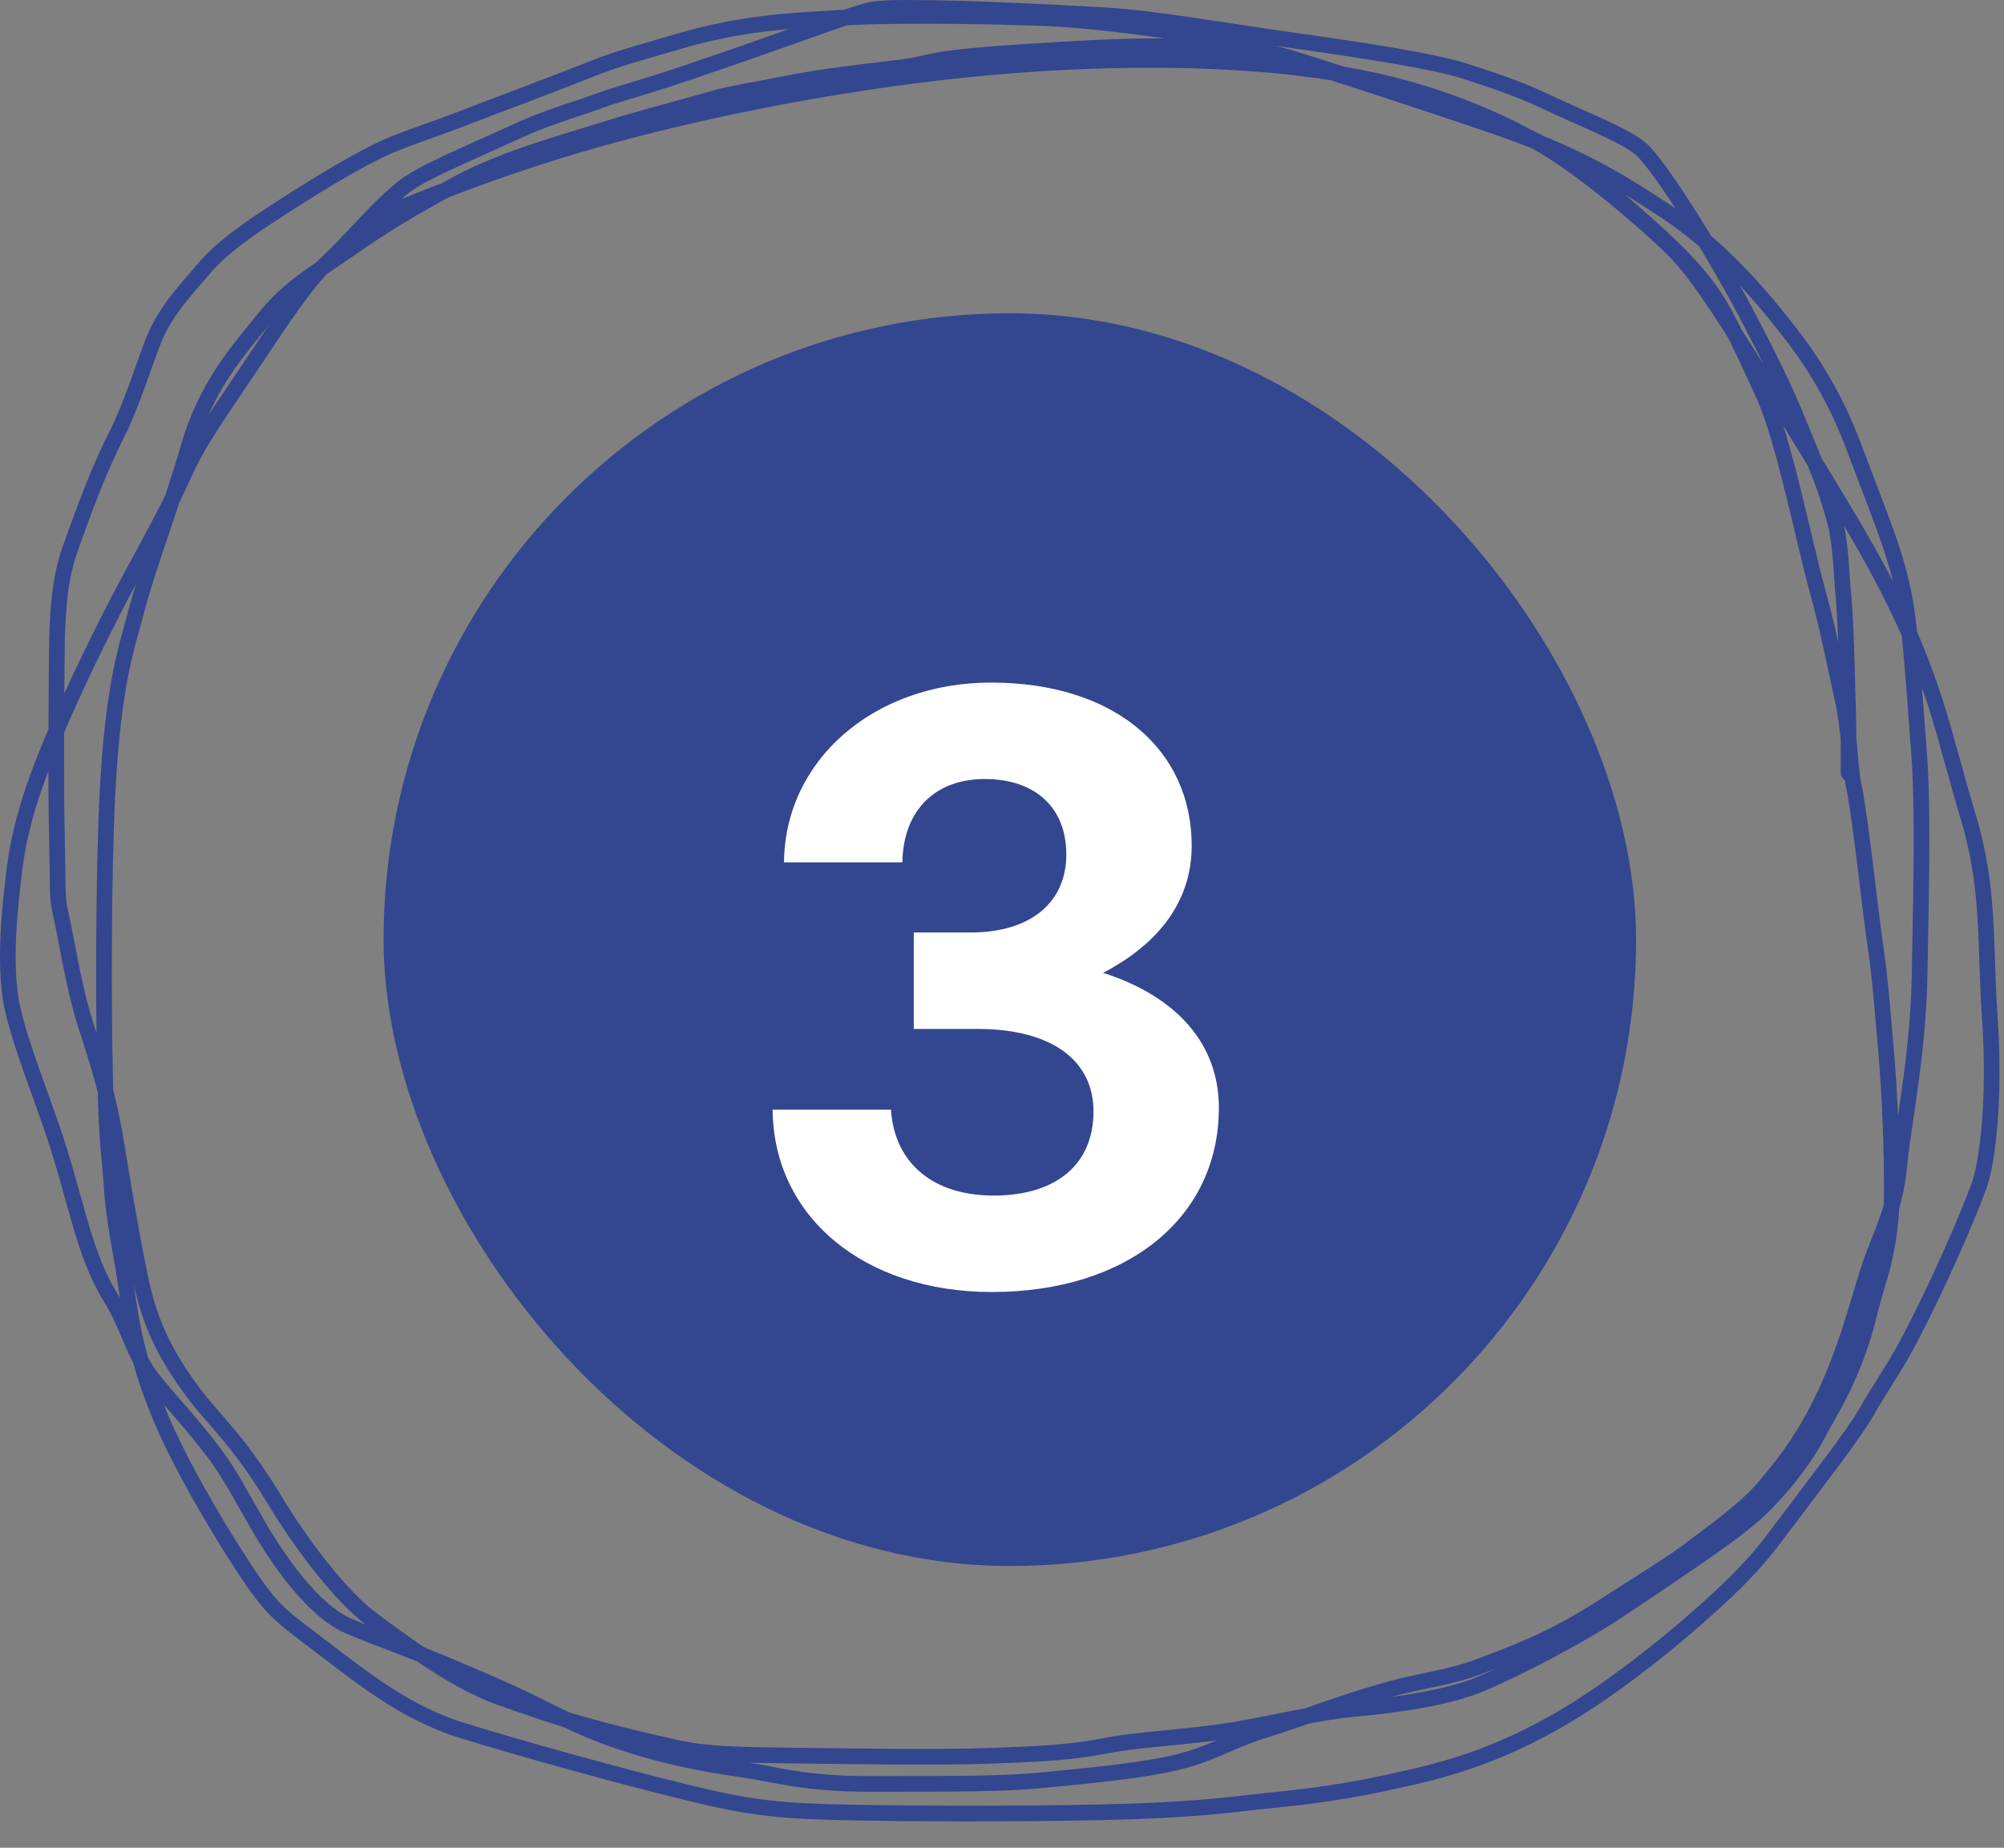
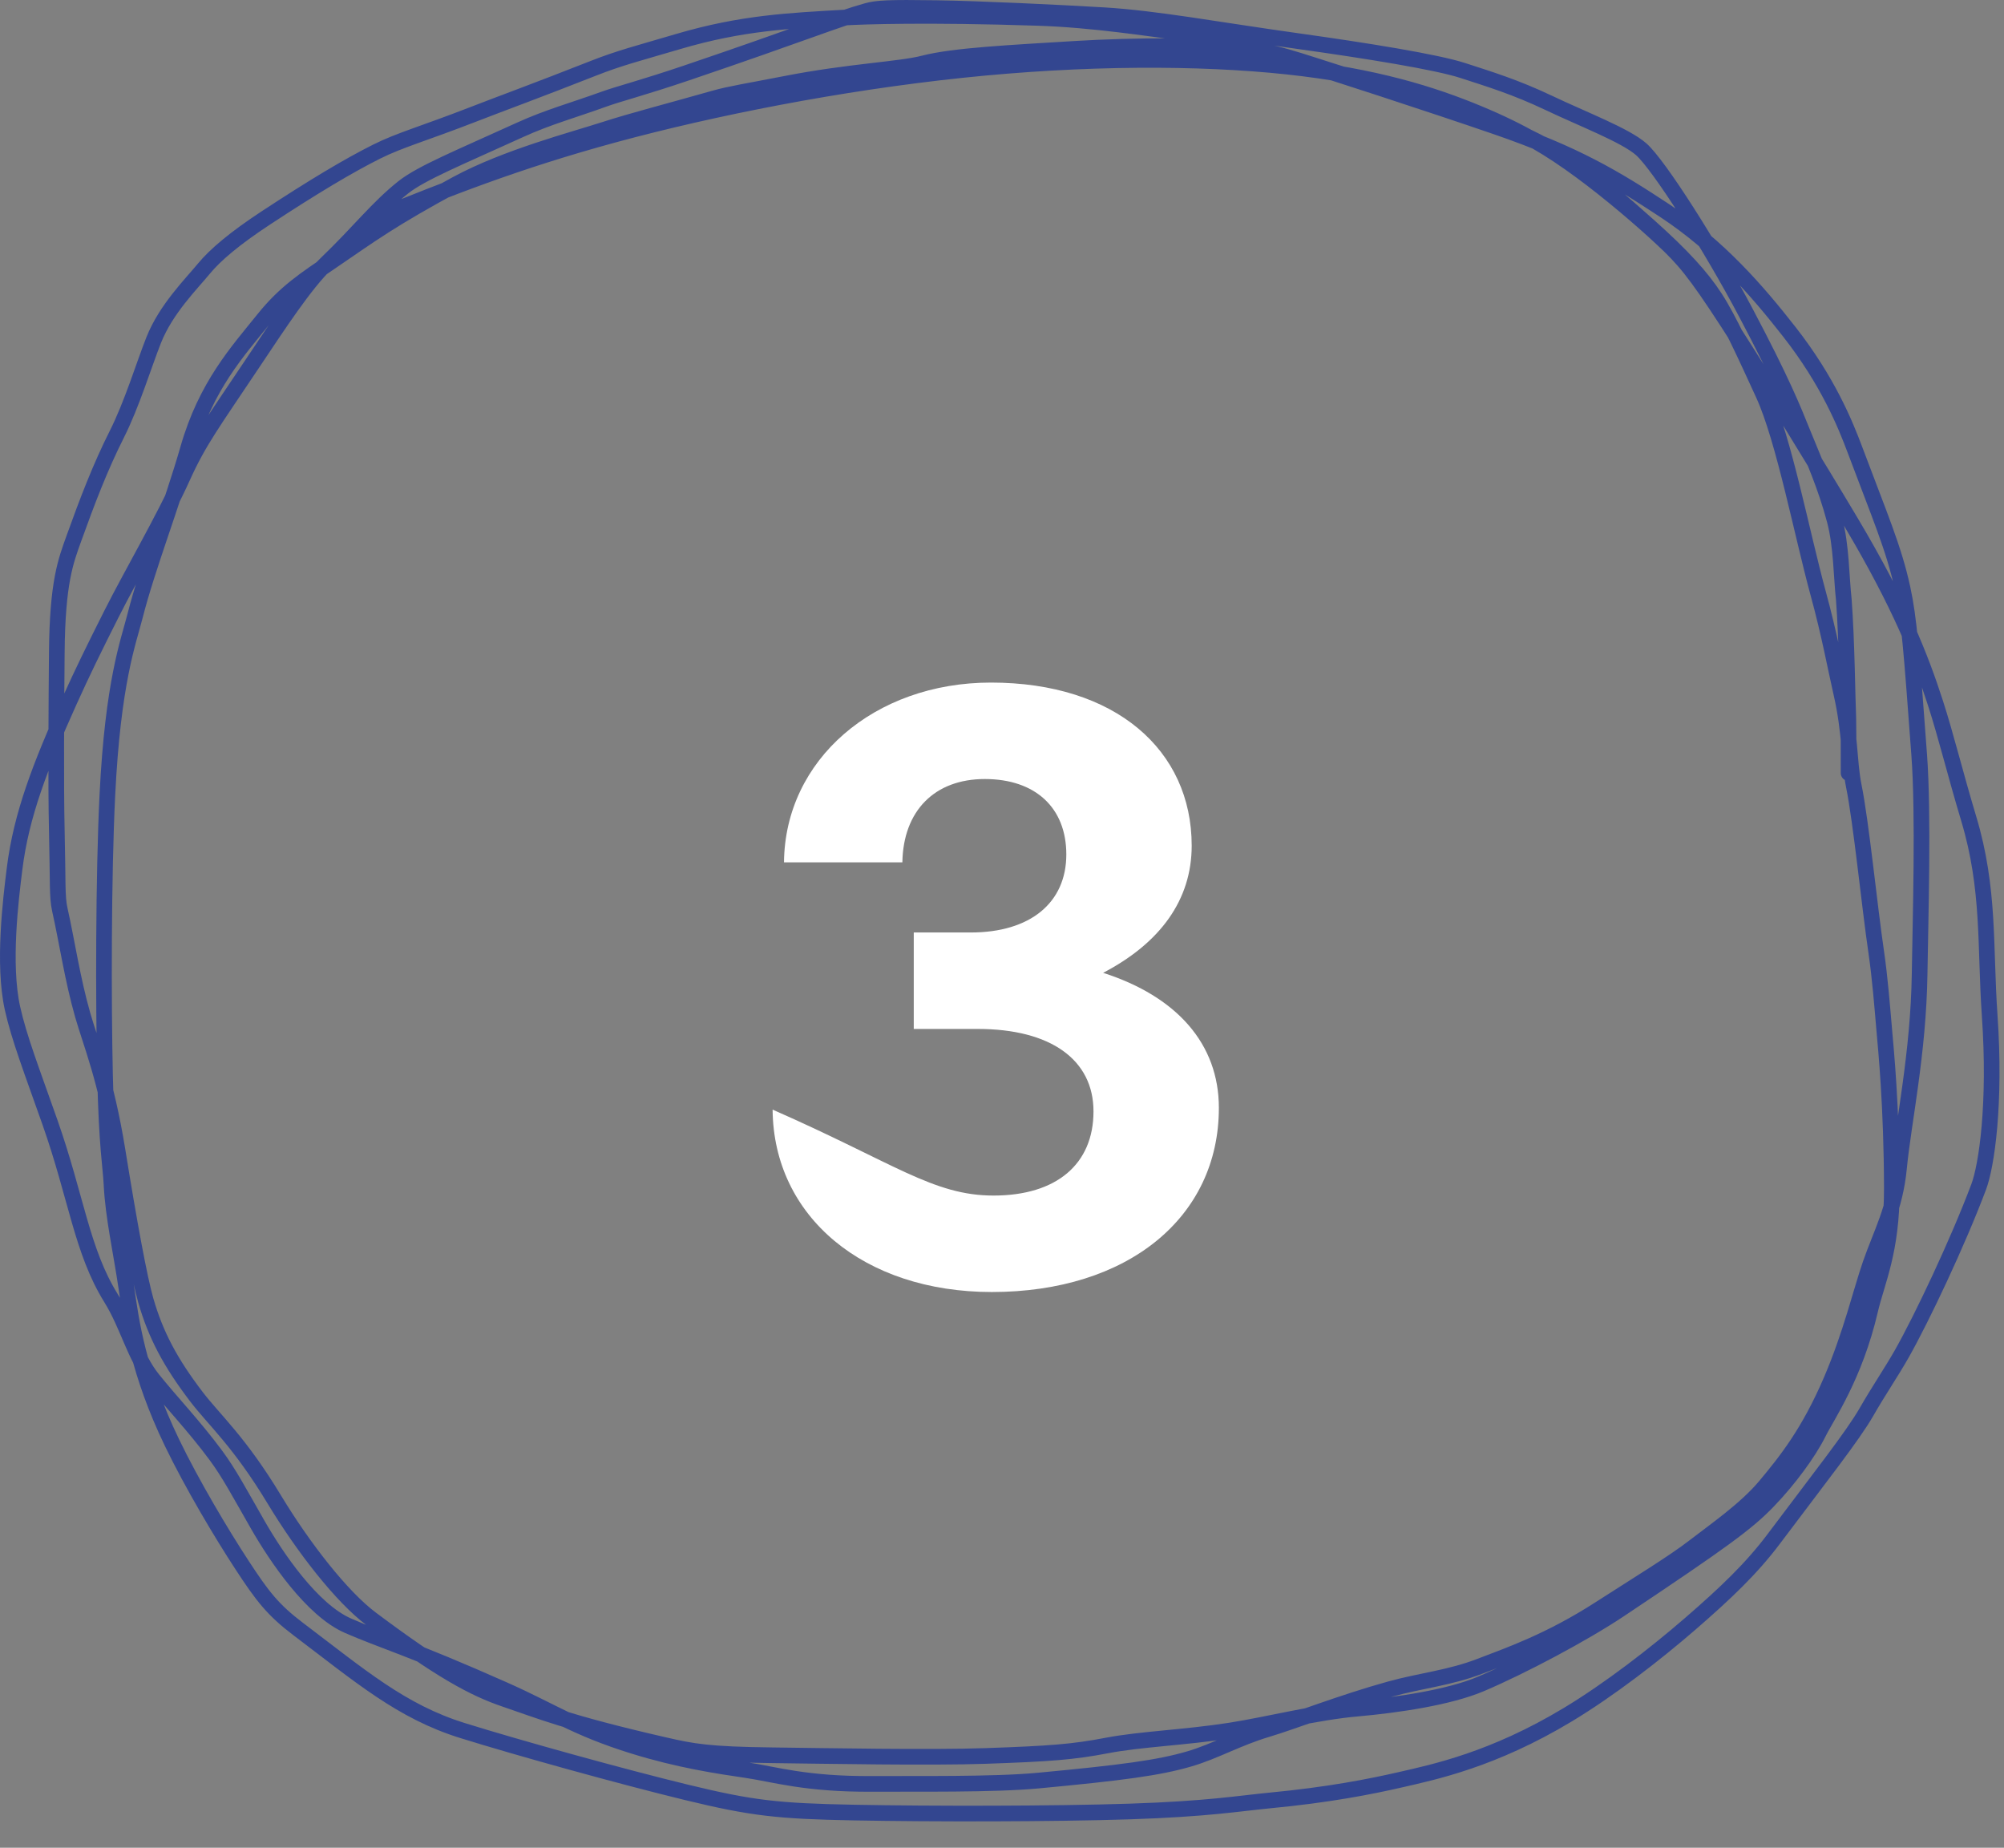
<svg xmlns="http://www.w3.org/2000/svg" width="64" height="59" viewBox="0 0 64 59" fill="none">
  <rect x="0" y="0" width="64" height="59" fill="#808080" stroke="none" />
  <path d="M12.047 6.936C14.252 6.047 16.457 5.159 19.611 4.302C22.765 3.445 26.803 2.648 30.713 2.237C34.623 1.826 38.284 1.826 41.102 2.126C43.921 2.427 45.786 3.027 47.201 3.615C48.617 4.202 49.526 4.757 50.481 5.461C51.436 6.164 52.408 6.999 53.086 7.631C53.764 8.263 54.117 8.667 55.181 10.307C56.244 11.947 58.006 14.811 59.117 16.679C60.679 19.306 61.336 20.977 61.812 22.453C62.149 23.495 62.44 24.699 62.874 26.144C63.549 28.389 63.389 30.223 63.542 32.414C63.74 35.26 63.442 37.23 63.192 37.897C62.523 39.677 61.379 42.09 60.741 43.219C60.412 43.801 59.996 44.407 59.606 45.089C59.172 45.846 58.112 47.187 56.654 49.129C55.936 50.086 55.112 50.868 53.983 51.847C52.853 52.825 51.404 53.946 50.073 54.749C47.68 56.192 45.797 56.582 44.717 56.83C43.779 57.045 42.447 57.31 40.555 57.49C39.576 57.584 38.567 57.761 36.093 57.842C33.618 57.923 29.712 57.923 27.281 57.877C24.851 57.831 24.014 57.739 21.931 57.233C19.847 56.727 16.543 55.81 14.769 55.257C12.818 54.649 11.514 53.522 9.528 52.02C8.714 51.404 8.382 50.971 7.729 49.972C7.075 48.973 6.133 47.392 5.496 46.072C4.403 43.808 4.192 42.193 4.037 41.13C3.866 39.963 3.612 38.864 3.56 37.801C3.533 37.243 3.407 36.652 3.354 34.328C3.301 32.005 3.301 27.969 3.429 25.384C3.607 21.773 4.1 20.503 4.312 19.672C4.707 18.119 5.488 16.128 6.008 14.317C6.583 12.315 7.588 11.221 8.413 10.195C9.108 9.329 9.738 8.926 10.663 8.296C11.83 7.501 12.479 7.01 14.595 5.868C16.174 5.016 18.306 4.462 19.337 4.128C20.179 3.856 21.347 3.555 22.816 3.138C23.335 2.991 23.909 2.906 25.073 2.678C27.098 2.28 28.737 2.22 29.503 2.021C30.458 1.773 32.273 1.686 34.338 1.559C36.225 1.443 38.6 1.44 39.961 1.585C40.959 1.692 41.761 2.052 43.79 2.656C45.898 3.283 47.314 3.784 48.326 4.172C49.678 4.691 50.907 5.644 52.684 7.235C53.723 8.165 54.341 8.842 54.773 9.508C55.218 10.193 55.747 11.356 56.318 12.601C56.967 14.018 57.553 17.07 58.065 18.945C58.424 20.256 58.614 21.309 58.808 22.159C59.092 23.402 59.05 24.339 59.201 25.085C59.439 26.253 59.699 28.902 59.922 30.418C60.037 31.207 60.109 32.111 60.177 32.902C60.229 33.498 60.413 35.332 60.418 37.94C60.422 39.965 59.943 40.908 59.727 41.836C59.237 43.943 58.349 45.204 58.077 45.753C57.765 46.381 57.13 47.244 56.475 47.924C55.79 48.636 55.028 49.191 51.725 51.397C50.558 52.176 48.605 53.212 47.294 53.769C46.289 54.196 44.65 54.442 43.349 54.557C42.013 54.674 40.492 55.069 39.278 55.258C37.82 55.484 36.43 55.529 35.356 55.734C34.272 55.942 33.552 55.997 31.475 56.069C29.698 56.13 26.45 56.069 24.655 56.047C22.616 56.022 22.126 55.927 21.231 55.723C18.108 55.009 17.189 54.614 16.128 54.256C15.123 53.917 14.036 53.327 11.852 51.69C10.915 50.989 9.691 49.42 8.762 47.883C7.64 46.026 6.848 45.35 6.276 44.602C5.445 43.514 4.972 42.626 4.655 41.521C4.453 40.817 4.13 39.069 3.752 36.727C3.386 34.466 2.899 33.311 2.643 32.417C2.312 31.26 2.145 30.094 1.911 29.047C1.817 28.628 1.854 28.202 1.814 26.513C1.78 25.052 1.801 22.362 1.814 20.842C1.833 18.584 2.101 17.913 2.357 17.199C2.787 16.003 3.2 14.92 3.733 13.862C4.211 12.916 4.599 11.638 4.908 10.86C5.3 9.87 6.109 9.068 6.512 8.578C6.876 8.136 7.5 7.61 8.479 6.966C10.042 5.938 11.145 5.285 12.023 4.844C12.77 4.47 13.523 4.27 15.116 3.651C16.04 3.292 17.151 2.889 18.946 2.182C19.79 1.849 20.367 1.707 21.676 1.321C23.699 0.725 25.226 0.661 26.981 0.56C27.564 0.526 29.579 0.455 33.141 0.571C34.938 0.629 36.704 0.917 37.697 1.036C38.691 1.155 38.856 1.155 40.634 1.707C42.412 2.259 45.797 3.363 47.789 4.05C50.298 4.914 51.564 5.671 53.152 6.717C54.902 7.87 56.133 9.303 57.148 10.6C58.376 12.17 58.931 13.541 59.237 14.356C60.023 16.454 60.482 17.501 60.761 18.786C60.972 19.762 61.045 20.777 61.291 24.094C61.435 26.026 61.331 29.338 61.305 31.107C61.267 33.633 60.785 35.855 60.648 37.287C60.526 38.578 60.066 39.396 59.729 40.372C59.425 41.255 59.112 42.599 58.489 44.058C57.77 45.743 57.042 46.651 56.372 47.453C55.749 48.198 54.747 48.887 54.123 49.371C53.462 49.885 52.326 50.575 51.088 51.372C49.49 52.4 48.202 52.845 47.261 53.206C46.294 53.578 45.382 53.66 44.381 53.937C42.848 54.362 41.29 54.974 40.476 55.216C39.518 55.501 38.812 55.918 37.996 56.159C37.01 56.45 35.817 56.605 33.162 56.855C31.716 56.991 29.231 56.952 27.849 56.961C25.722 56.975 24.719 56.65 23.842 56.522C22.923 56.387 21.688 56.204 20.232 55.752C18.366 55.173 17.664 54.649 16.094 53.952C13.134 52.637 12.195 52.384 11.111 51.909C9.961 51.404 8.829 49.726 8.241 48.703C7.644 47.663 7.326 47.054 6.892 46.467C6.202 45.535 5.458 44.76 4.883 44.042C4.289 43.302 4.092 42.33 3.543 41.446C2.614 39.95 2.439 38.232 1.595 35.835C1.015 34.188 0.608 33.139 0.398 32.191C0.087 30.779 0.344 28.72 0.465 27.744C0.677 26.023 1.291 24.442 2.205 22.413C2.655 21.416 2.981 20.757 3.553 19.618C4.185 18.362 5.225 16.583 5.841 15.217C6.355 14.079 6.808 13.485 8.064 11.604C8.908 10.342 9.747 9.061 10.415 8.419C11.471 7.406 12.054 6.634 12.882 5.979C13.463 5.52 14.674 5.028 16.609 4.146C17.5 3.74 18.293 3.526 19.303 3.161C19.775 2.991 20.54 2.799 21.939 2.325C25.564 1.097 26.744 0.608 27.686 0.347C28.012 0.257 28.367 0.236 29.908 0.259C31.273 0.279 33.819 0.401 35.253 0.486C36.934 0.587 38.844 0.948 41.446 1.312C43.656 1.62 45.883 1.98 46.715 2.251C47.575 2.531 48.39 2.777 49.46 3.285C50.568 3.812 51.902 4.318 52.413 4.765C52.973 5.256 54.622 7.842 55.75 9.973C56.917 12.178 57.269 13.065 57.584 13.847C57.916 14.669 58.289 15.481 58.589 16.601C58.811 17.427 58.804 18.436 58.884 19.144C58.983 20.44 59.001 22.355 59.028 22.927C59.037 23.341 59.037 24.003 59.037 24.685" stroke="#334690" stroke-width="0.5" stroke-linecap="round" />
-   <rect x="12.25" y="10.003" width="40" height="40" rx="20" fill="#334690" />
-   <path d="M31.674 41.255C27.586 41.255 24.702 38.847 24.674 35.431H28.454C28.566 37.139 29.798 38.175 31.73 38.175C33.746 38.175 34.922 37.167 34.922 35.487C34.922 33.835 33.55 32.855 31.226 32.855H29.182V29.775H31.002C32.906 29.775 34.054 28.823 34.054 27.283C34.054 25.799 33.074 24.875 31.45 24.875C29.854 24.875 28.846 25.883 28.818 27.535H25.038C25.066 24.259 27.922 21.795 31.646 21.795C35.622 21.795 38.058 23.951 38.058 27.003C38.058 28.739 37.05 30.111 35.23 31.063C37.582 31.819 38.926 33.331 38.926 35.375C38.926 38.875 36.014 41.255 31.674 41.255Z" fill="white" />
+   <path d="M31.674 41.255C27.586 41.255 24.702 38.847 24.674 35.431C28.566 37.139 29.798 38.175 31.73 38.175C33.746 38.175 34.922 37.167 34.922 35.487C34.922 33.835 33.55 32.855 31.226 32.855H29.182V29.775H31.002C32.906 29.775 34.054 28.823 34.054 27.283C34.054 25.799 33.074 24.875 31.45 24.875C29.854 24.875 28.846 25.883 28.818 27.535H25.038C25.066 24.259 27.922 21.795 31.646 21.795C35.622 21.795 38.058 23.951 38.058 27.003C38.058 28.739 37.05 30.111 35.23 31.063C37.582 31.819 38.926 33.331 38.926 35.375C38.926 38.875 36.014 41.255 31.674 41.255Z" fill="white" />
</svg>